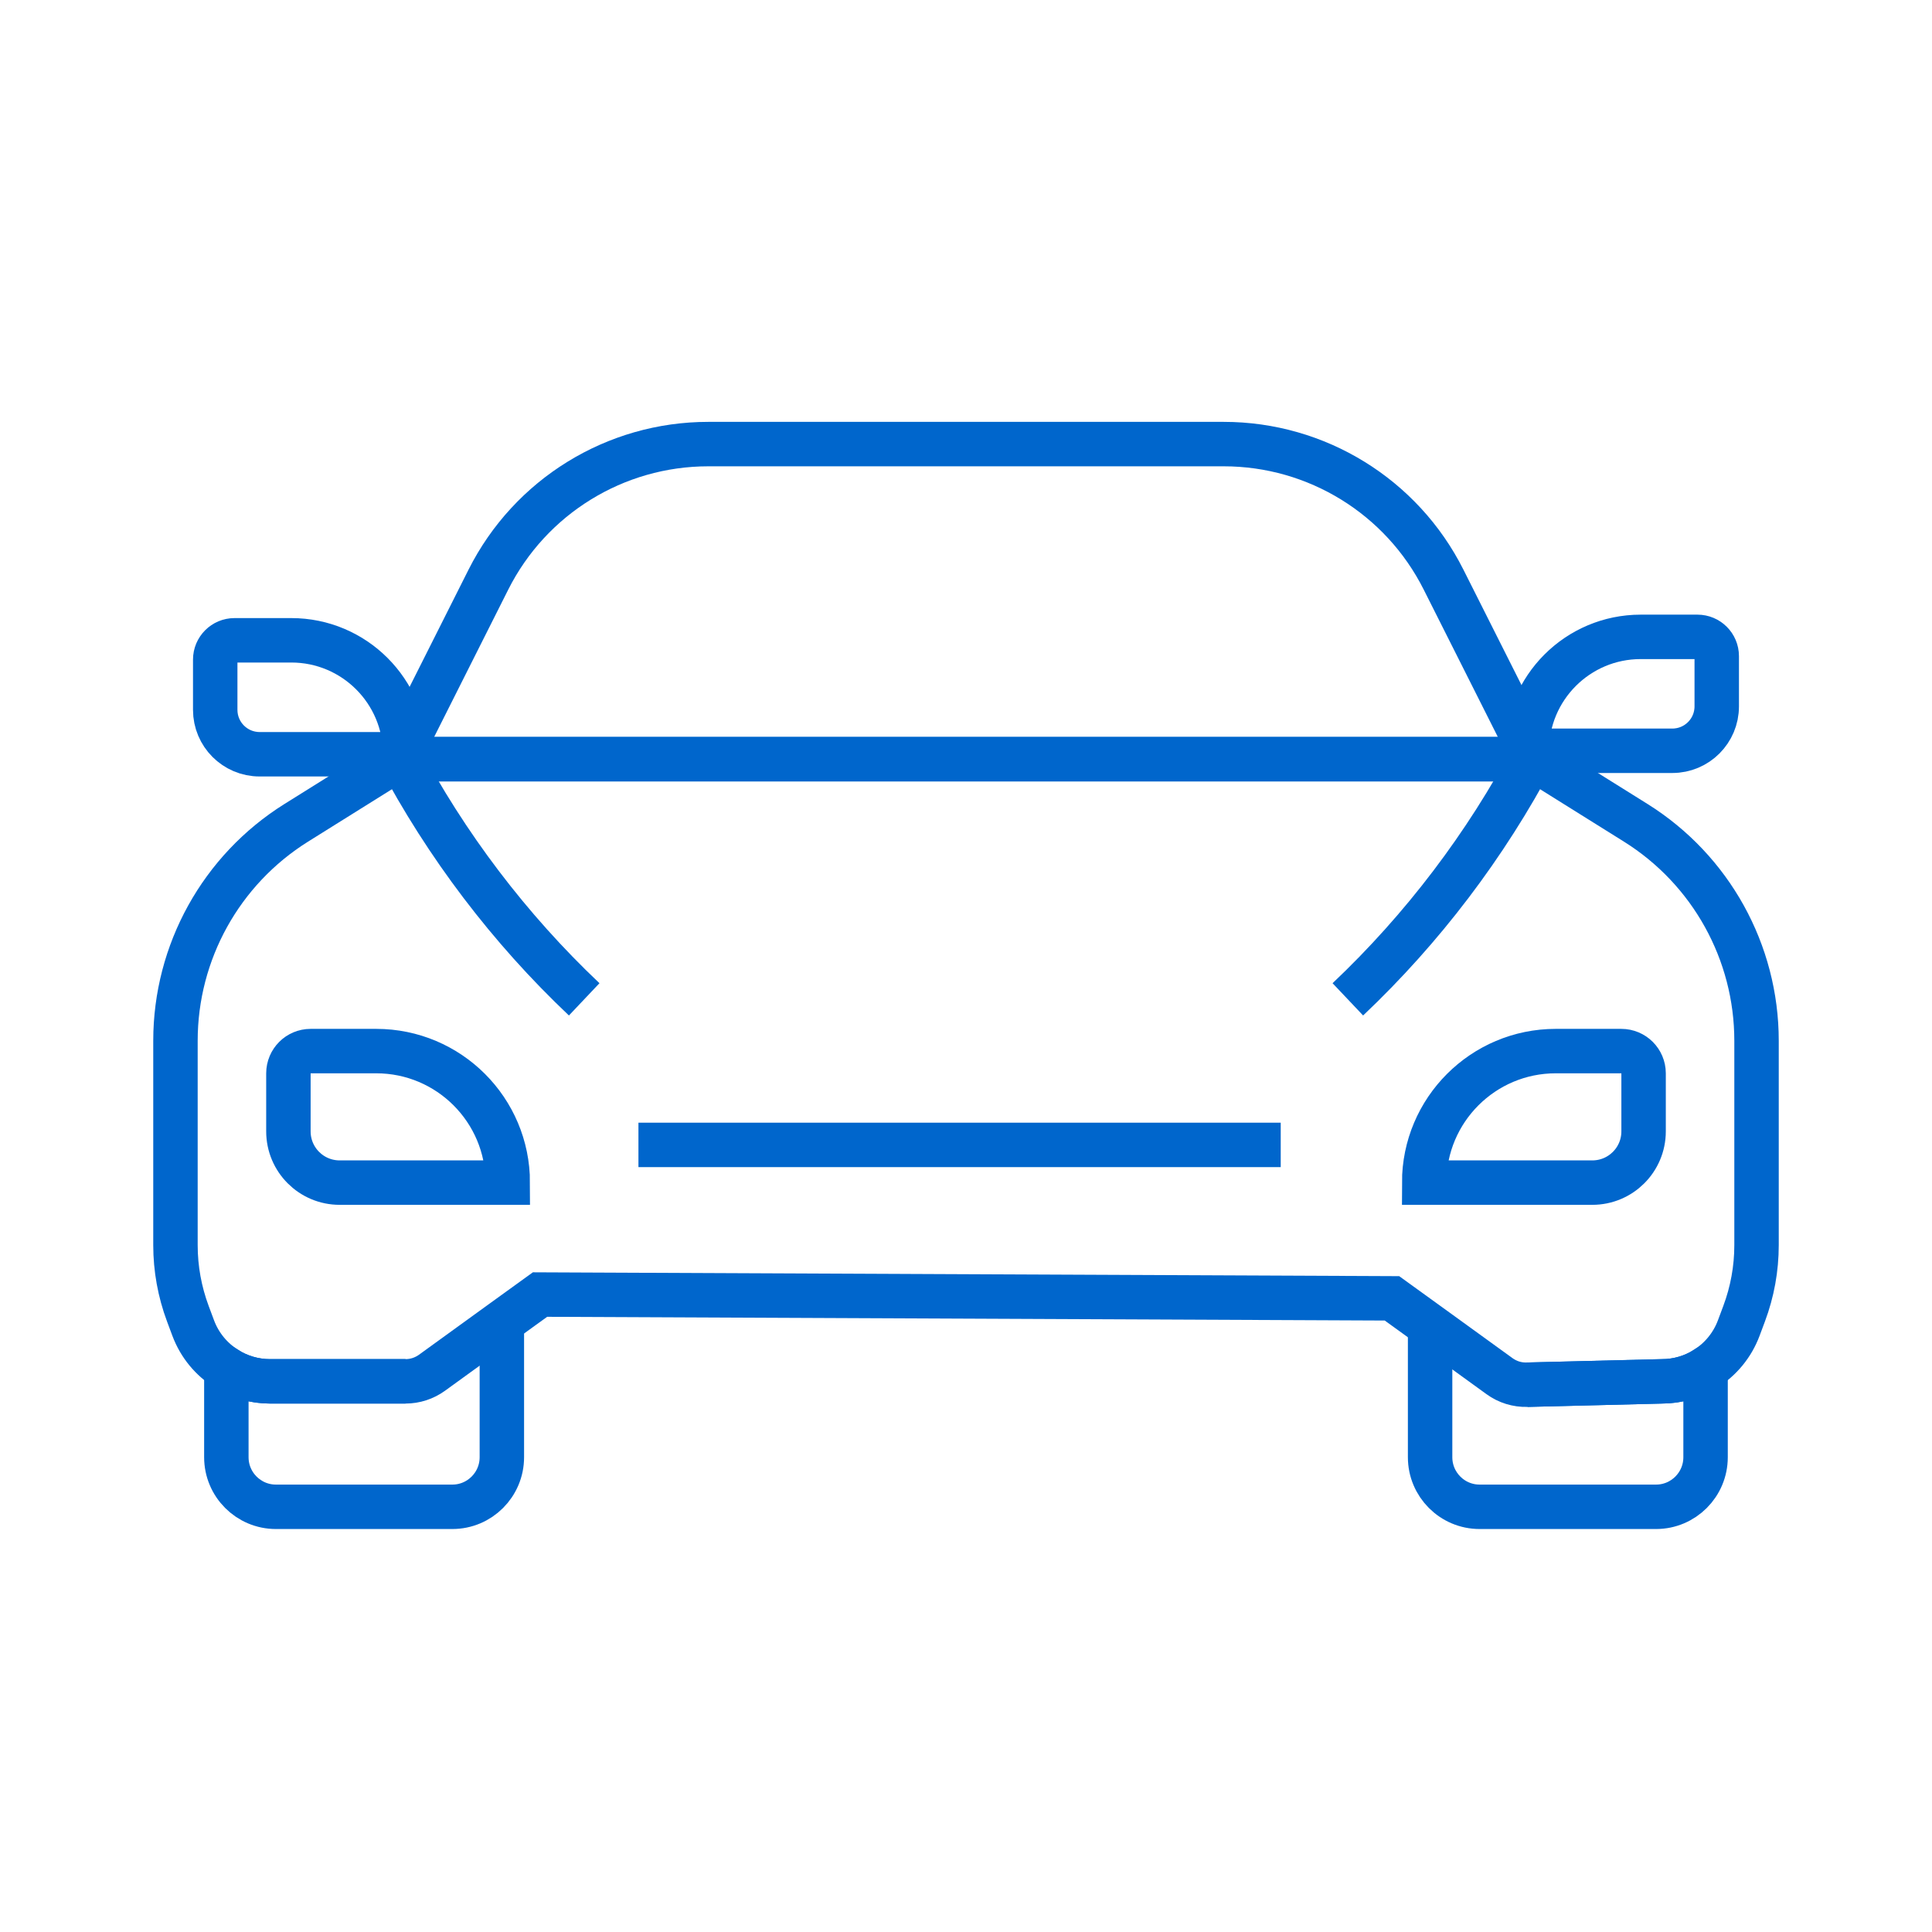
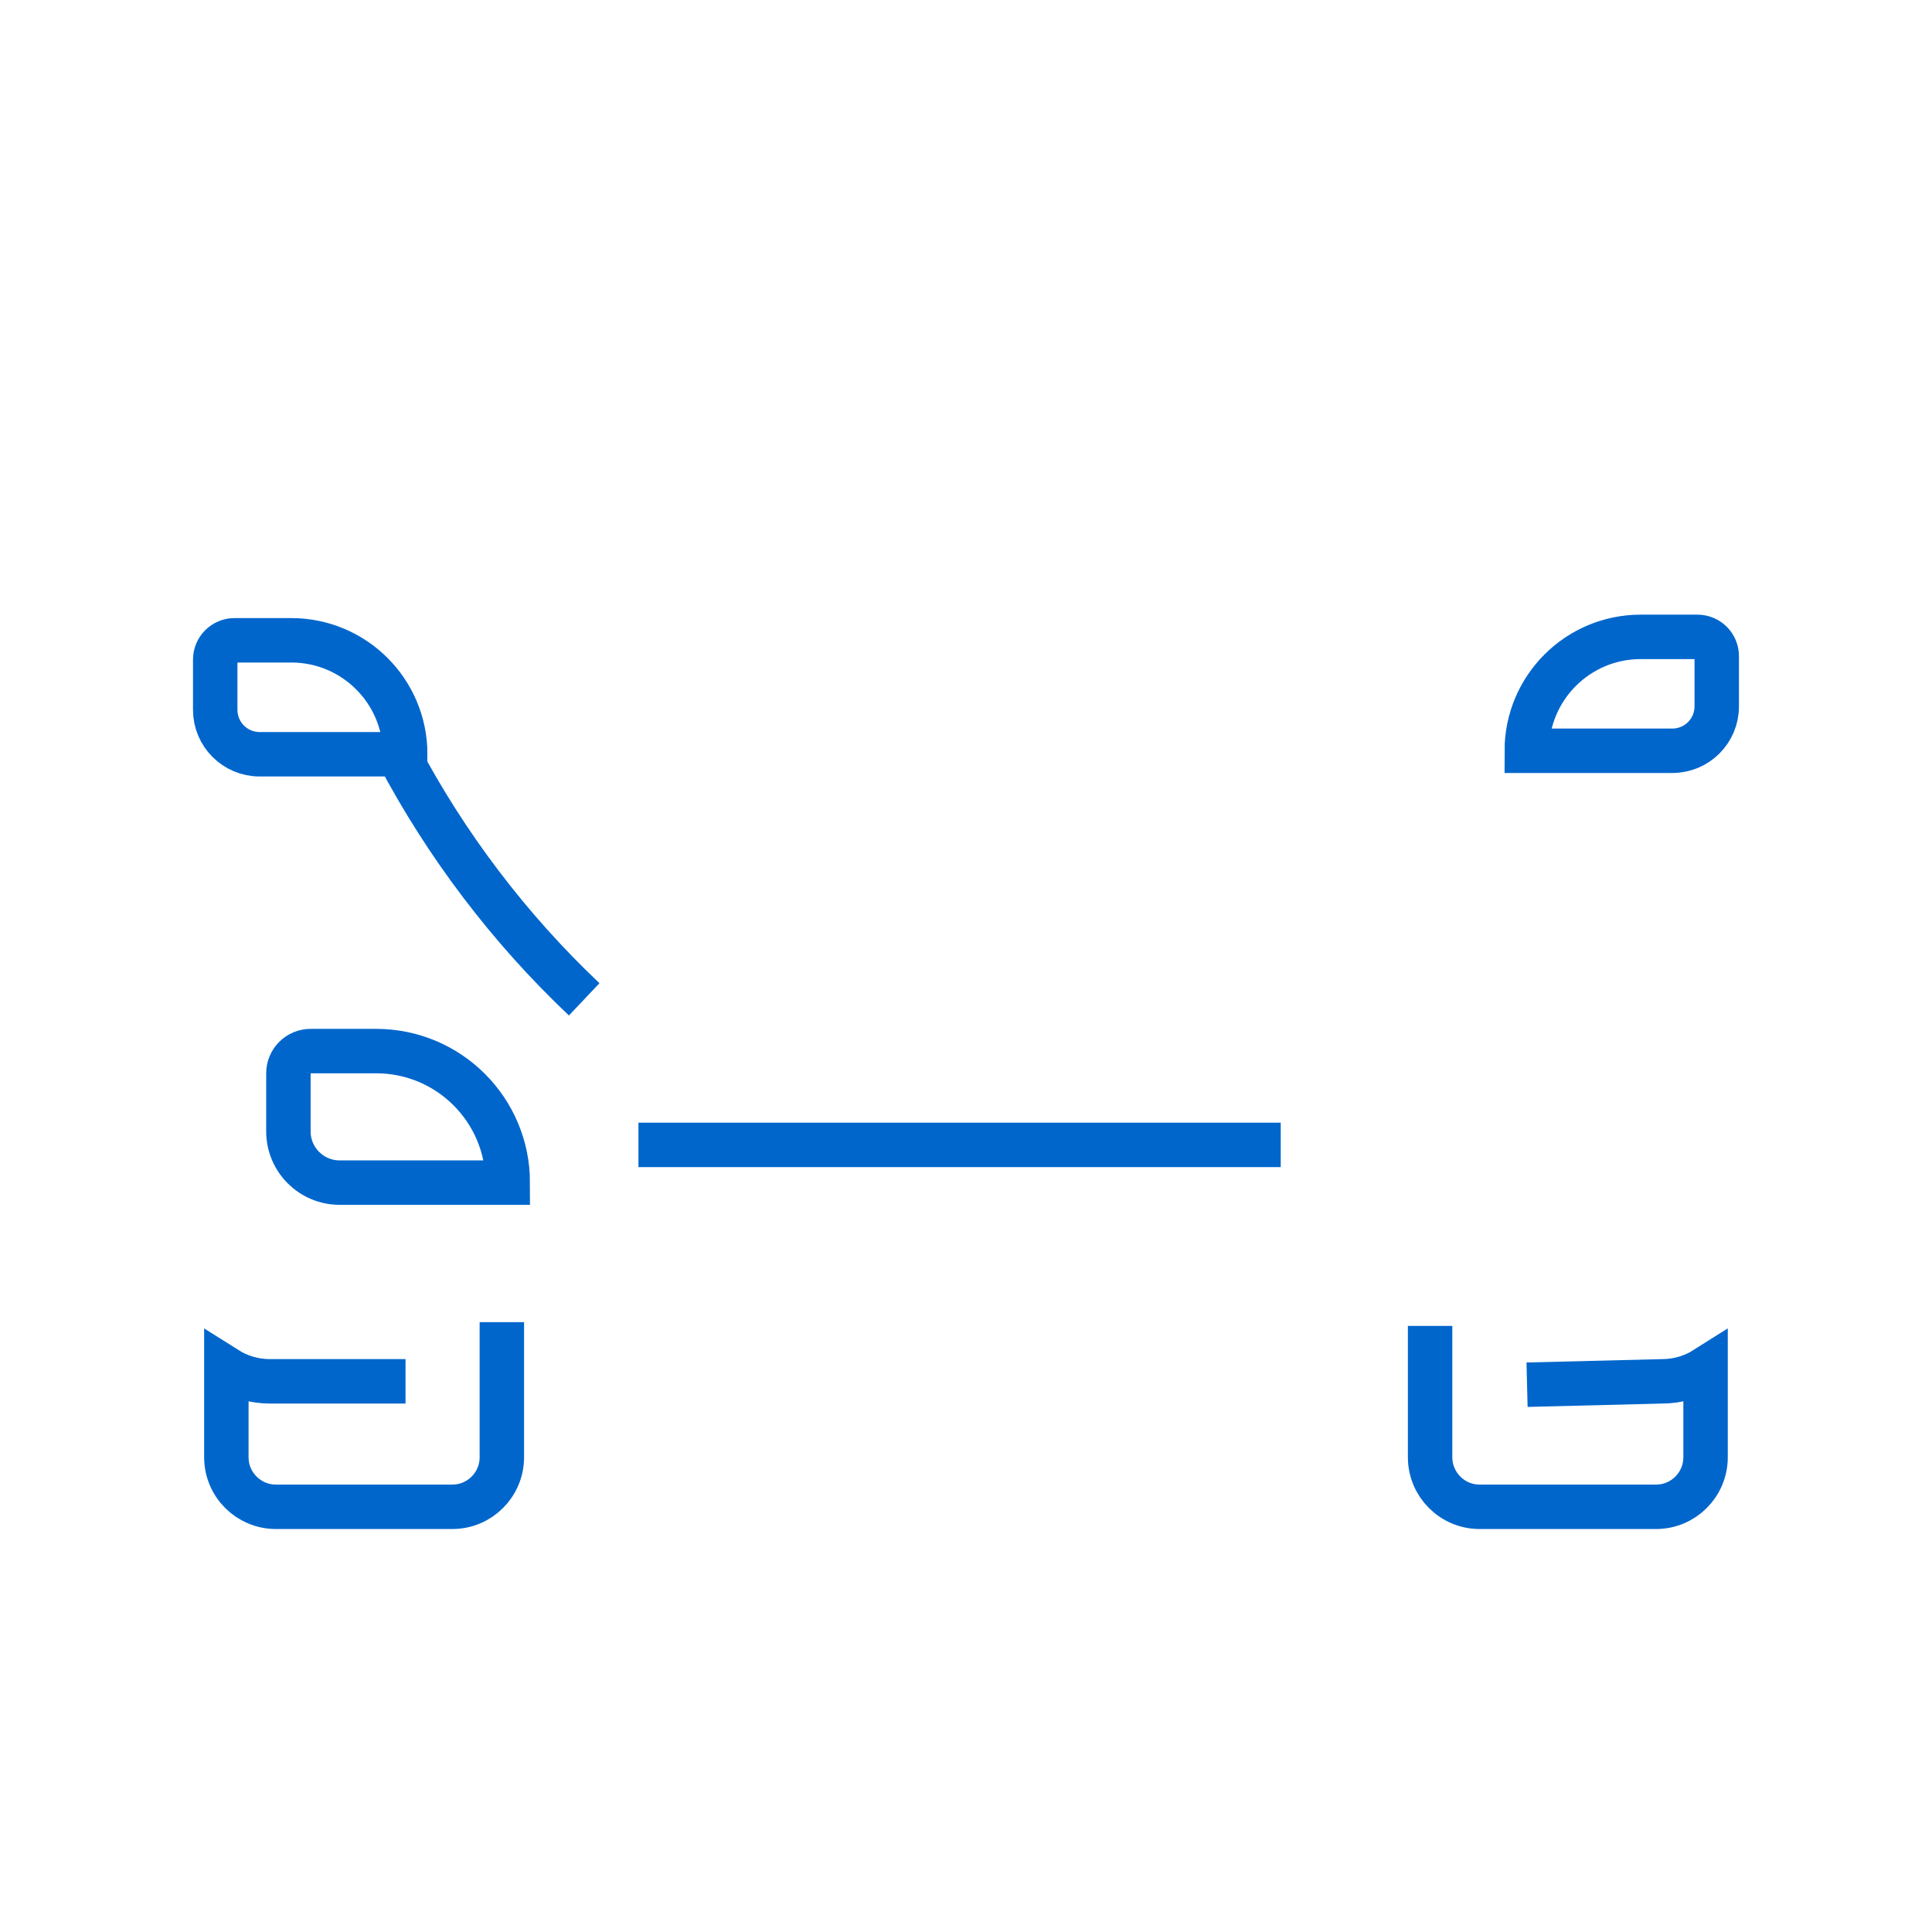
<svg xmlns="http://www.w3.org/2000/svg" width="50" height="50" viewBox="0 0 50 50" fill="none">
-   <path d="M39.697 19.647H10.303L12.64 15C13.722 12.85 15.923 11.493 18.33 11.493H31.67C34.077 11.493 36.278 12.85 37.359 15L39.697 19.647Z" stroke="#0066CC" stroke-width="1.15" stroke-miterlimit="10" />
-   <path d="M45.459 26.935V32.225C45.459 32.831 45.35 33.432 45.137 34L44.998 34.372C44.831 34.817 44.525 35.181 44.141 35.423C43.81 35.632 43.42 35.749 43.011 35.749L39.52 35.836C39.265 35.843 39.015 35.766 38.809 35.616L37.012 34.315L36.024 33.601L13.976 33.503L12.988 34.217L11.178 35.528C10.979 35.671 10.741 35.749 10.496 35.749H6.988C6.579 35.749 6.19 35.632 5.859 35.423C5.474 35.181 5.168 34.817 5.001 34.372L4.862 34C4.65 33.432 4.541 32.831 4.541 32.225V26.935C4.541 24.642 5.722 22.511 7.666 21.295L10.303 19.647H39.697L42.334 21.295C44.278 22.511 45.459 24.642 45.459 26.935Z" stroke="#0066CC" stroke-width="1.15" stroke-miterlimit="10" />
  <path d="M12.988 34.217V37.713C12.988 38.421 12.414 38.996 11.706 38.996H7.141C6.433 38.996 5.858 38.421 5.858 37.713V35.423C6.189 35.632 6.578 35.749 6.987 35.749H10.495" stroke="#0066CC" stroke-width="1.15" stroke-miterlimit="10" />
  <path d="M39.52 35.836L43.011 35.749C43.42 35.749 43.81 35.632 44.14 35.423V37.713C44.14 38.421 43.566 38.996 42.858 38.996H38.293C37.585 38.996 37.011 38.421 37.011 37.713V34.315" stroke="#0066CC" stroke-width="1.15" stroke-miterlimit="10" />
-   <path d="M39.698 19.52C38.452 21.877 36.818 24.03 34.882 25.863" stroke="#0066CC" stroke-width="1.15" stroke-miterlimit="10" />
  <path d="M10.303 19.52C11.548 21.877 13.182 24.03 15.119 25.863" stroke="#0066CC" stroke-width="1.15" stroke-miterlimit="10" />
-   <path d="M36.858 30.606C36.858 28.726 38.383 27.202 40.263 27.202H41.959C42.278 27.202 42.536 27.459 42.536 27.778V29.28C42.536 30.013 41.942 30.606 41.209 30.606H36.858Z" stroke="#0066CC" stroke-width="1.15" stroke-miterlimit="10" />
  <path d="M39.513 19.43C39.513 17.802 40.833 16.482 42.461 16.482H43.93C44.205 16.482 44.429 16.705 44.429 16.981V18.282C44.429 18.916 43.915 19.43 43.28 19.43H39.513Z" stroke="#0066CC" stroke-width="1.15" stroke-miterlimit="10" />
  <path d="M10.487 19.52C10.487 17.891 9.167 16.571 7.539 16.571H6.069C5.794 16.571 5.57 16.794 5.57 17.07V18.371C5.57 19.005 6.084 19.52 6.719 19.52H10.487Z" stroke="#0066CC" stroke-width="1.15" stroke-miterlimit="10" />
  <path d="M13.141 30.606C13.141 28.726 11.617 27.202 9.736 27.202H8.04C7.722 27.202 7.464 27.459 7.464 27.778V29.28C7.464 30.013 8.058 30.606 8.79 30.606H13.141Z" stroke="#0066CC" stroke-width="1.15" stroke-miterlimit="10" />
  <path d="M16.523 29.63H33.145" stroke="#0066CC" stroke-width="1.15" stroke-miterlimit="10" />
</svg>